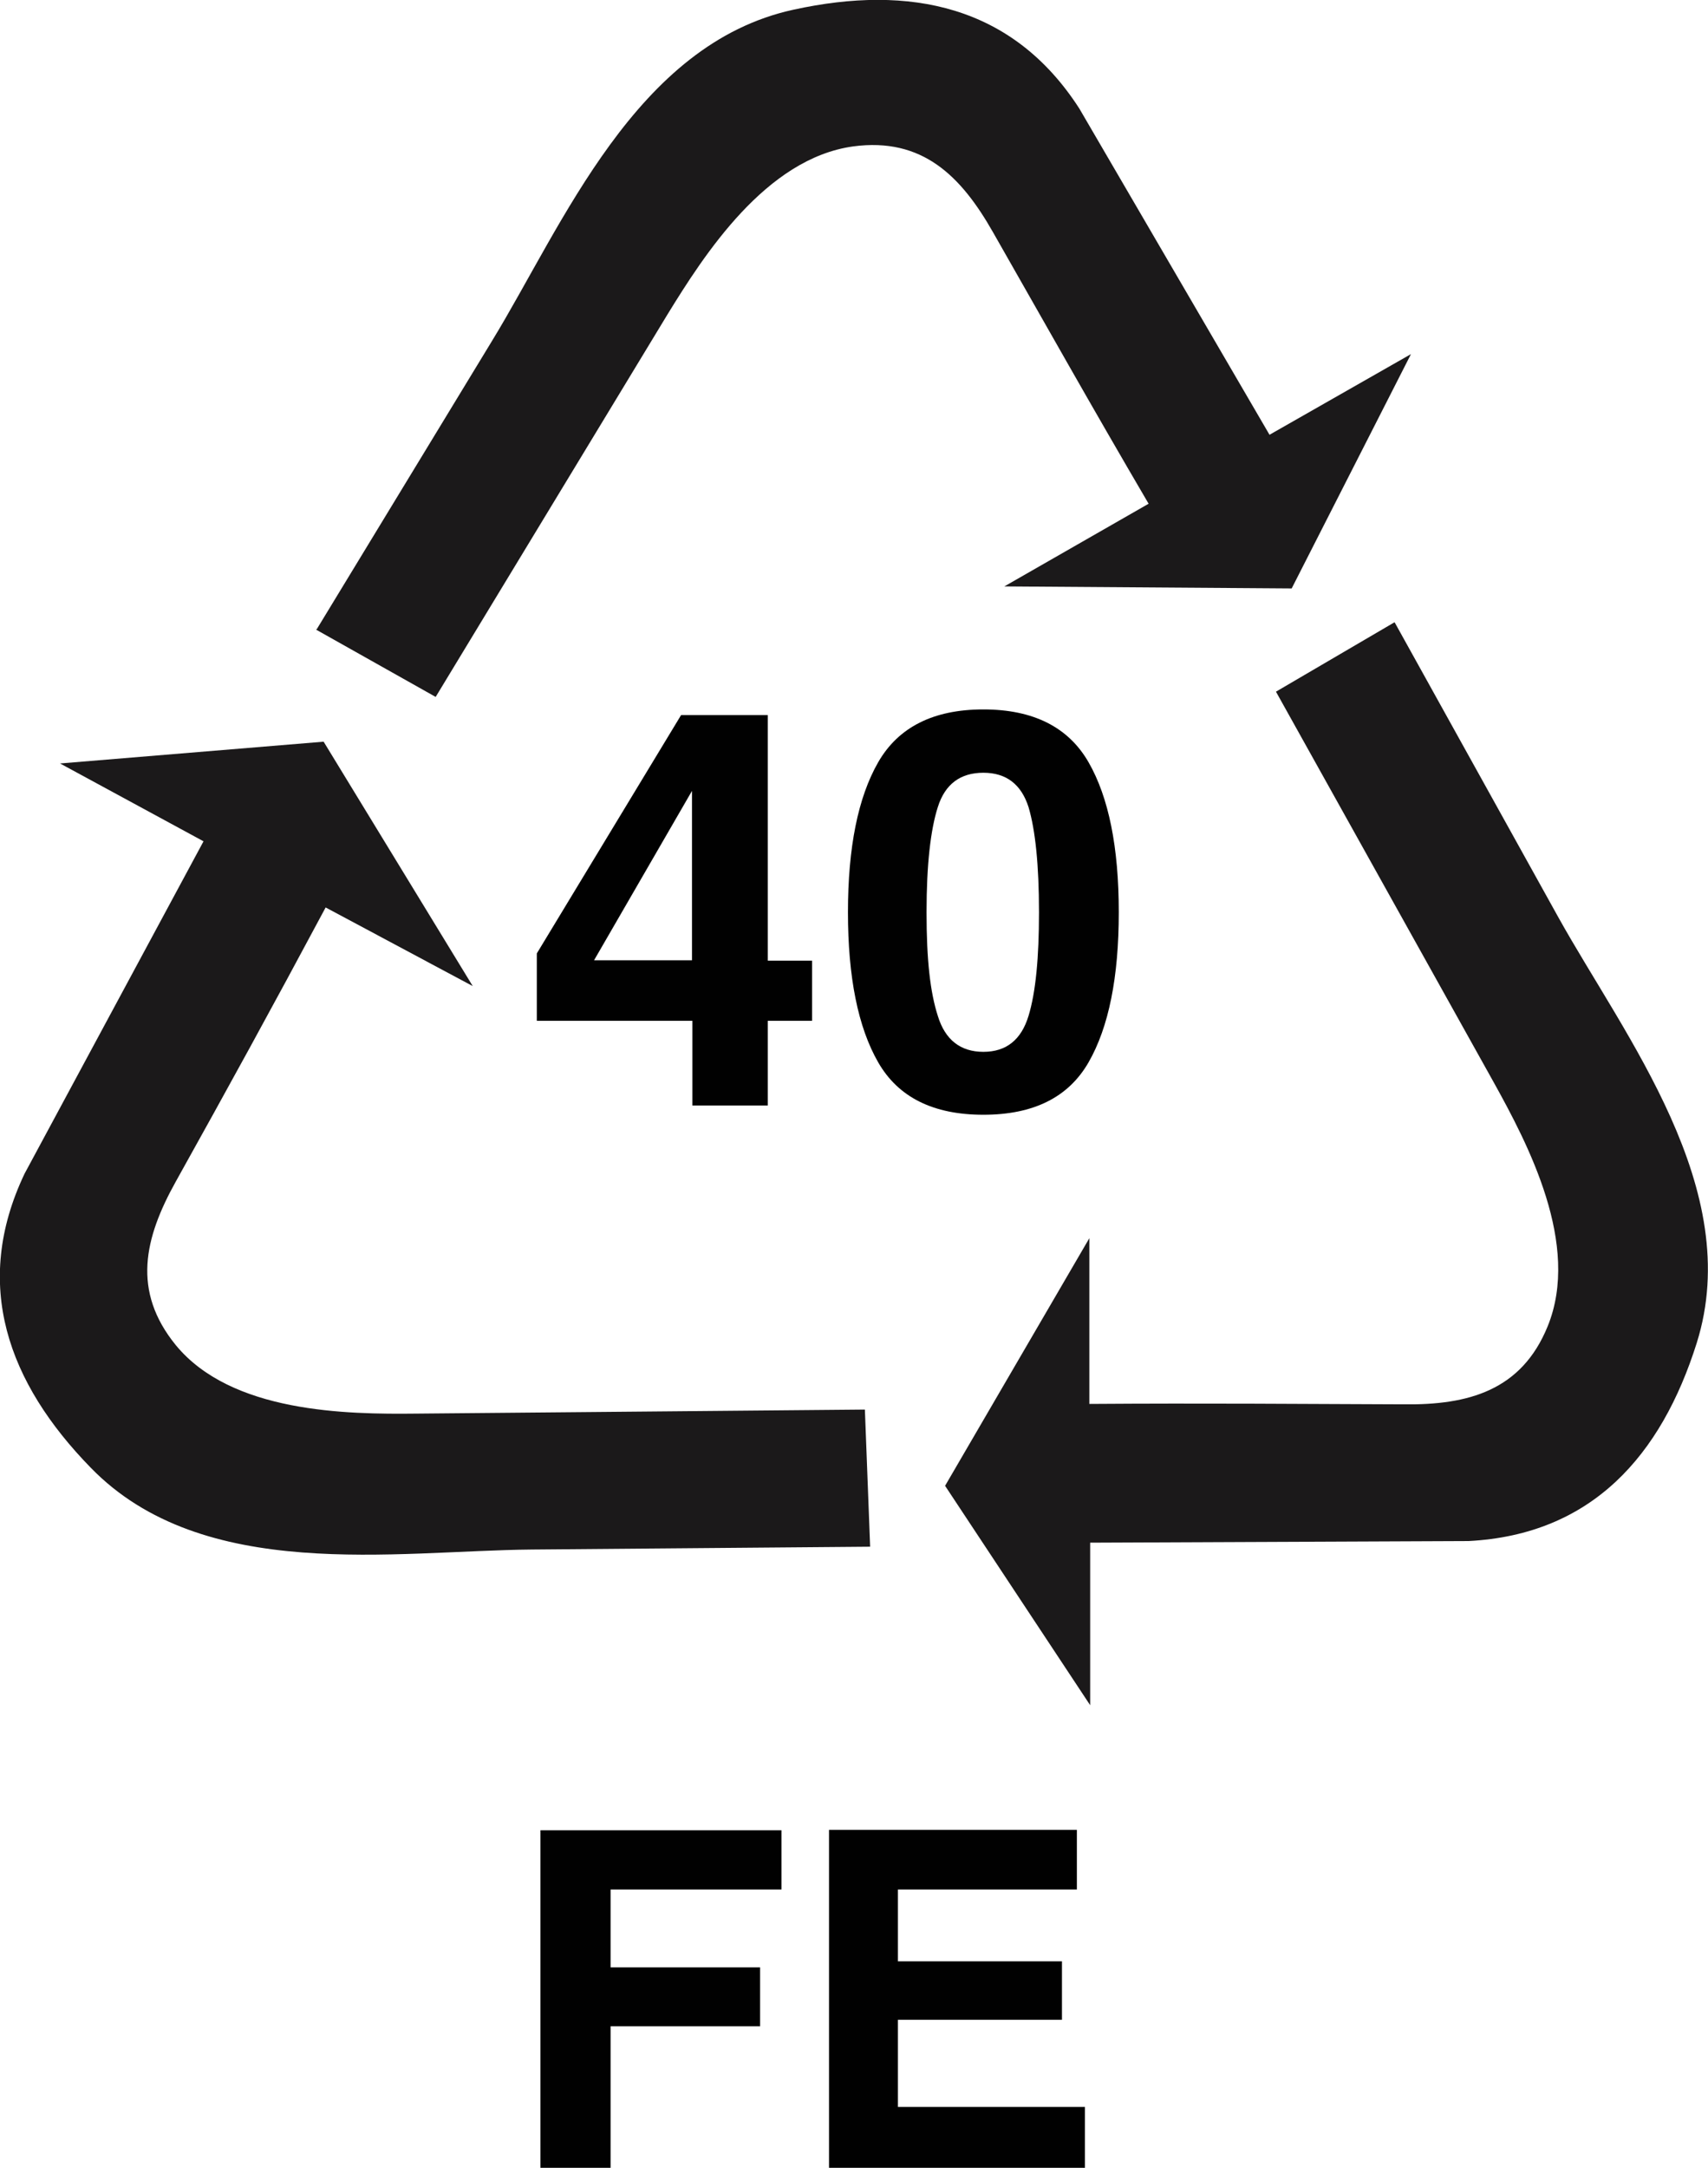
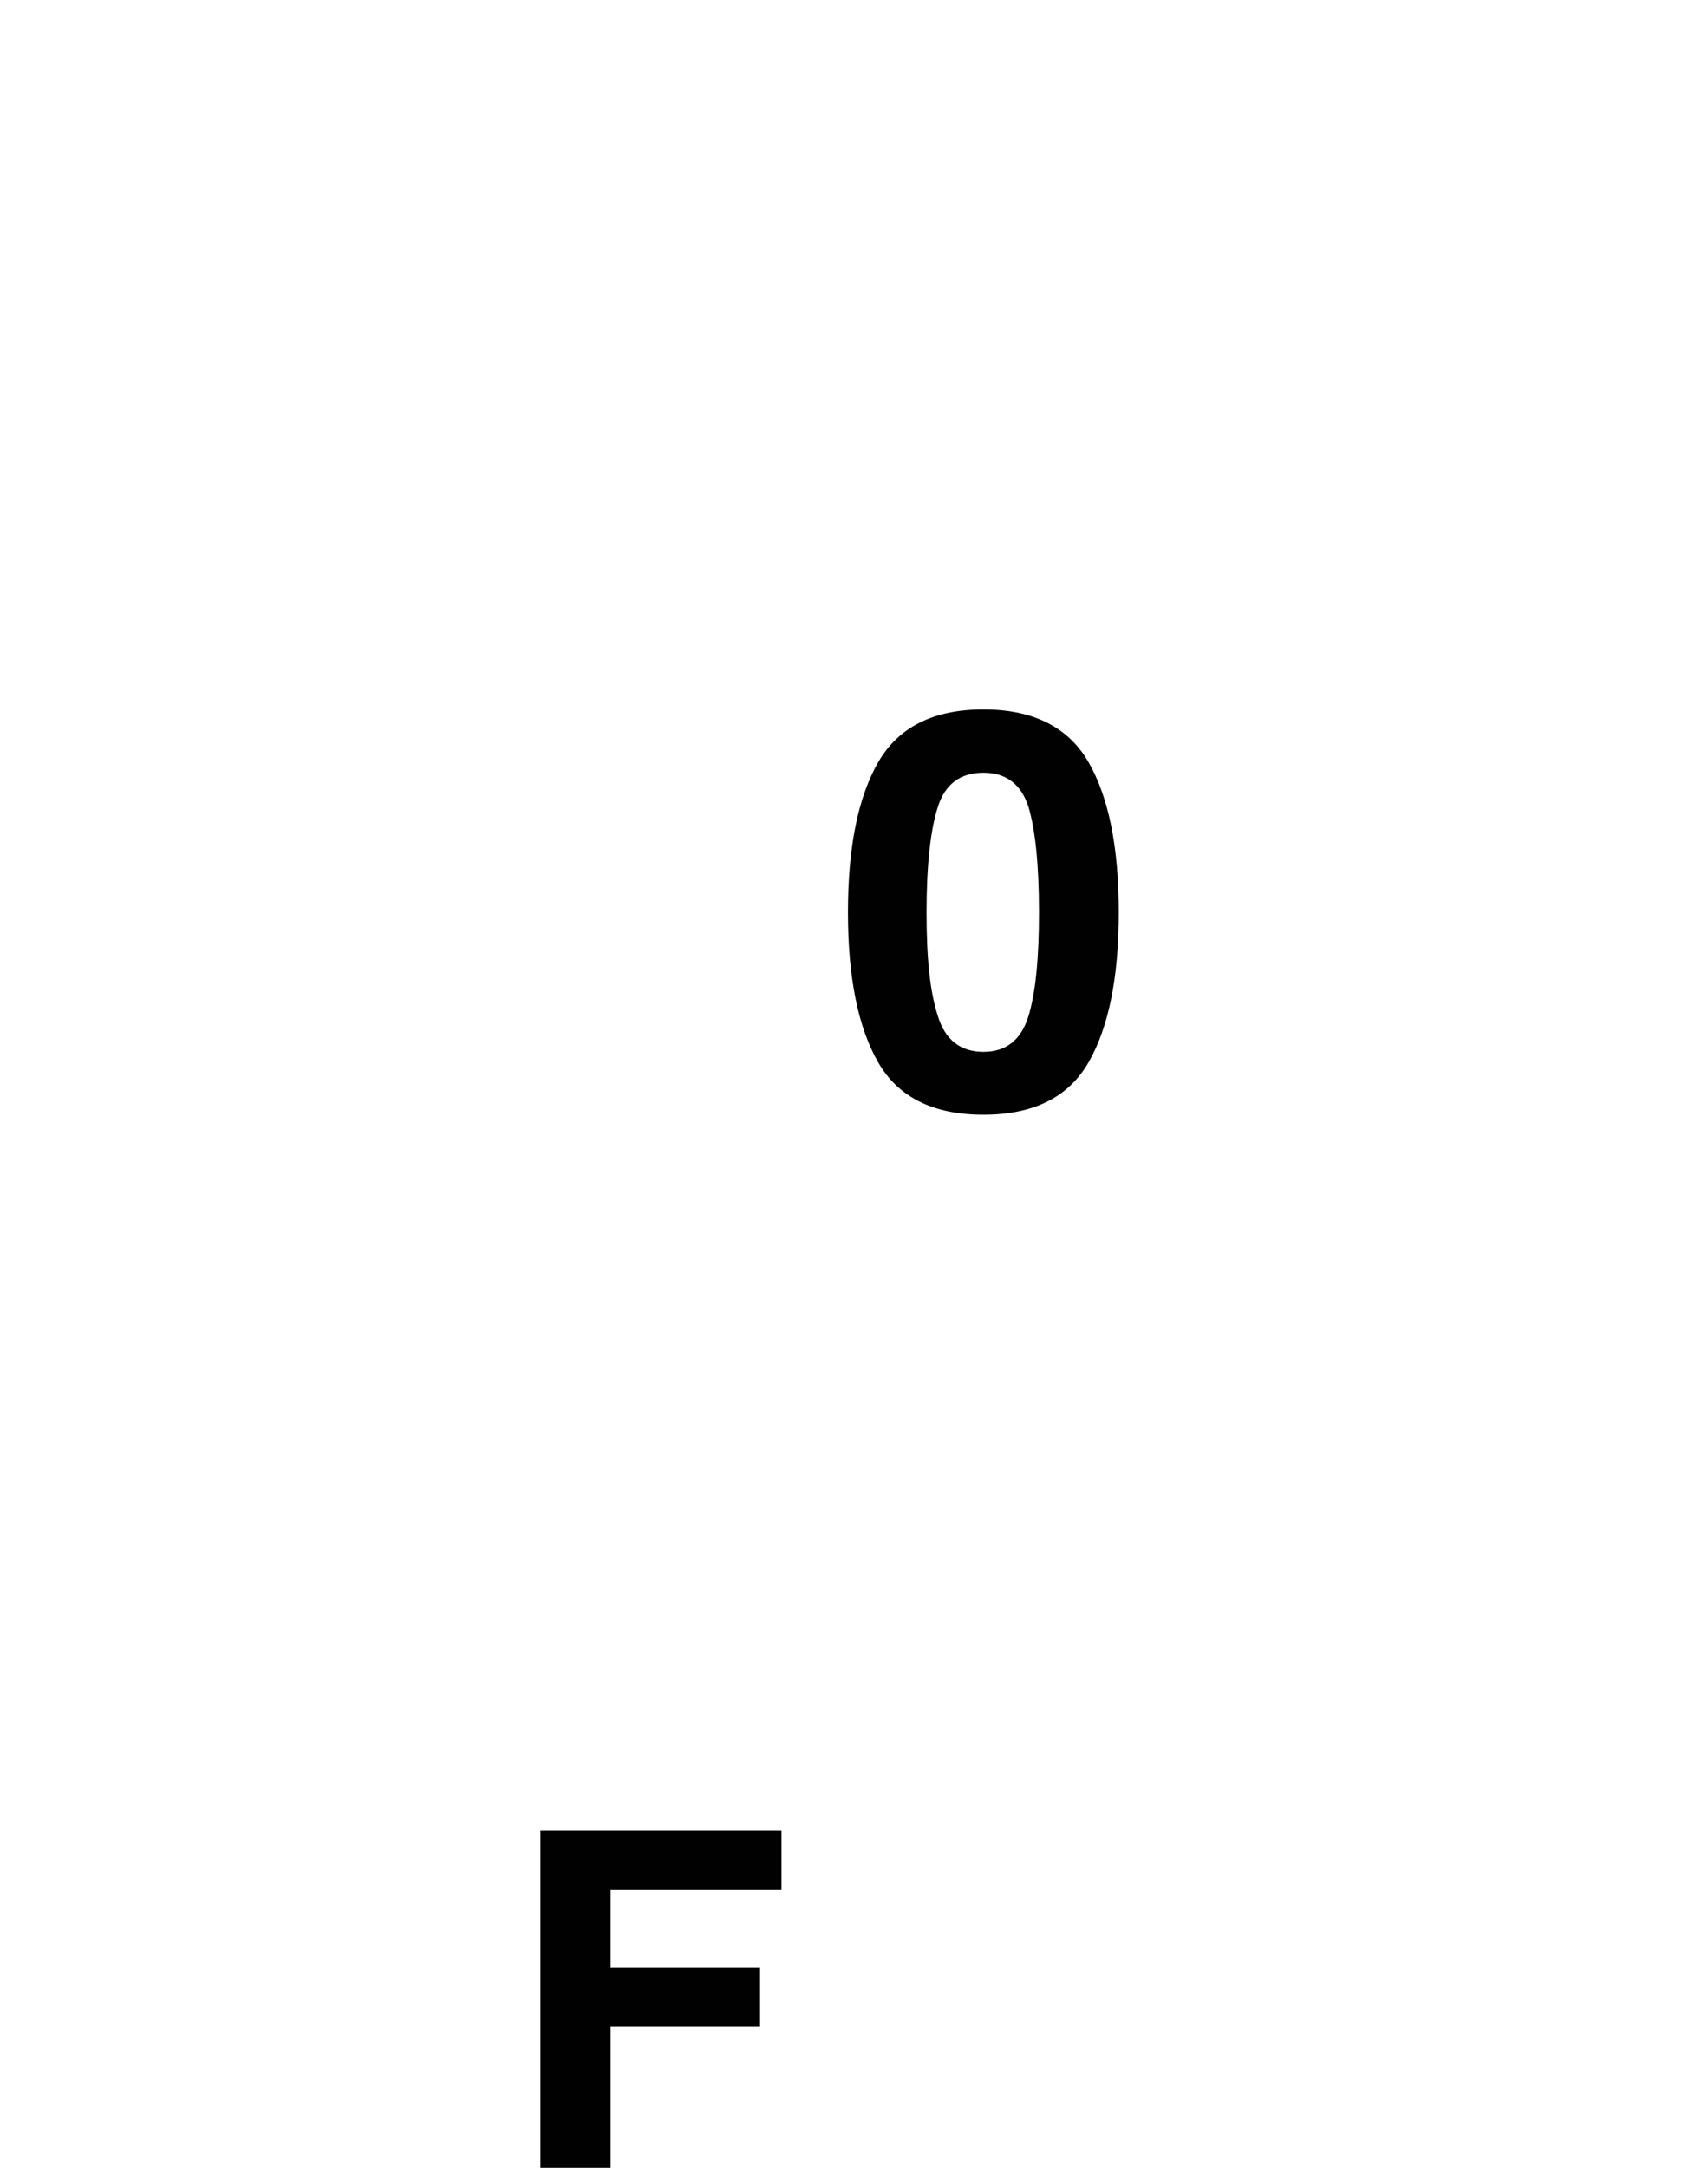
<svg xmlns="http://www.w3.org/2000/svg" id="Ebene_1" viewBox="0 0 42.38 53.75">
  <defs>
    <style>.cls-1{fill:#1b191a;fill-rule:evenodd;}.cls-2{fill:#010101;}</style>
  </defs>
-   <path class="cls-1" d="M7.86,15.6l4.35-7.15C13.97,5.57,15.77,1.09,19.69,.24c2.88-.63,5.44-.11,7.09,2.45l4.72,8.09,3.51-2-2.96,5.81-7.13-.05,3.58-2.05c-1.46-2.49-2.53-4.4-3.86-6.73-.79-1.39-1.75-2.36-3.47-2.13-2.17,.3-3.7,2.69-4.61,4.17l-5.75,9.48-2.97-1.67h0Zm13.73,22.75l-8.39,.07c-3.4,.03-8.16,.84-10.95-2.03-2.05-2.1-2.95-4.54-1.64-7.29l4.44-8.24-3.56-1.93,6.54-.54,3.7,6.06-3.65-1.95c-1.36,2.54-2.41,4.45-3.72,6.8-.78,1.4-1.09,2.71,0,4.05,1.38,1.68,4.23,1.72,5.98,1.7l11.12-.1,.13,3.39h0Zm13.02-22.91l4.06,7.31c1.65,2.96,4.63,6.74,3.43,10.55-.88,2.79-2.6,4.75-5.66,4.91l-9.39,.04v4.03l-3.6-5.44,3.58-6.14v4.11c2.92-.02,5.1,0,7.8,.01,1.6,.02,2.92-.34,3.57-1.93,.83-2.03-.49-4.53-1.34-6.06l-5.4-9.68,2.94-1.72h0Z" />
  <g>
-     <path class="cls-2" d="M20.15,25.31h-1.1v2.1h-1.87v-2.1h-3.86v-1.67l3.58-5.91h2.15v6.09h1.1v1.5Zm-2.98-1.5v-4.2l-2.43,4.2h2.43Z" />
    <path class="cls-2" d="M27.01,18.9c.5,.87,.75,2.11,.75,3.72s-.25,2.85-.75,3.72c-.5,.87-1.37,1.3-2.61,1.3s-2.11-.43-2.61-1.3c-.5-.87-.75-2.11-.75-3.72s.25-2.85,.75-3.72c.5-.87,1.37-1.31,2.61-1.31s2.11,.44,2.61,1.31Zm-3.74,6.29c.18,.59,.56,.89,1.13,.89s.94-.3,1.12-.89c.18-.59,.26-1.45,.26-2.57,0-1.17-.09-2.04-.26-2.61-.18-.56-.55-.85-1.12-.85s-.95,.28-1.13,.85c-.18,.56-.28,1.43-.28,2.61s.09,1.98,.28,2.57Z" />
  </g>
  <g>
    <path class="cls-2" d="M13.41,45.38h5.98v1.47h-4.24v1.93h3.71v1.46h-3.71v3.51h-1.74v-8.37Z" />
-     <path class="cls-2" d="M26.72,46.85h-4.44v1.78h4.07v1.45h-4.07v2.16h4.64v1.51h-6.35v-8.38h6.15v1.48Z" />
  </g>
</svg>